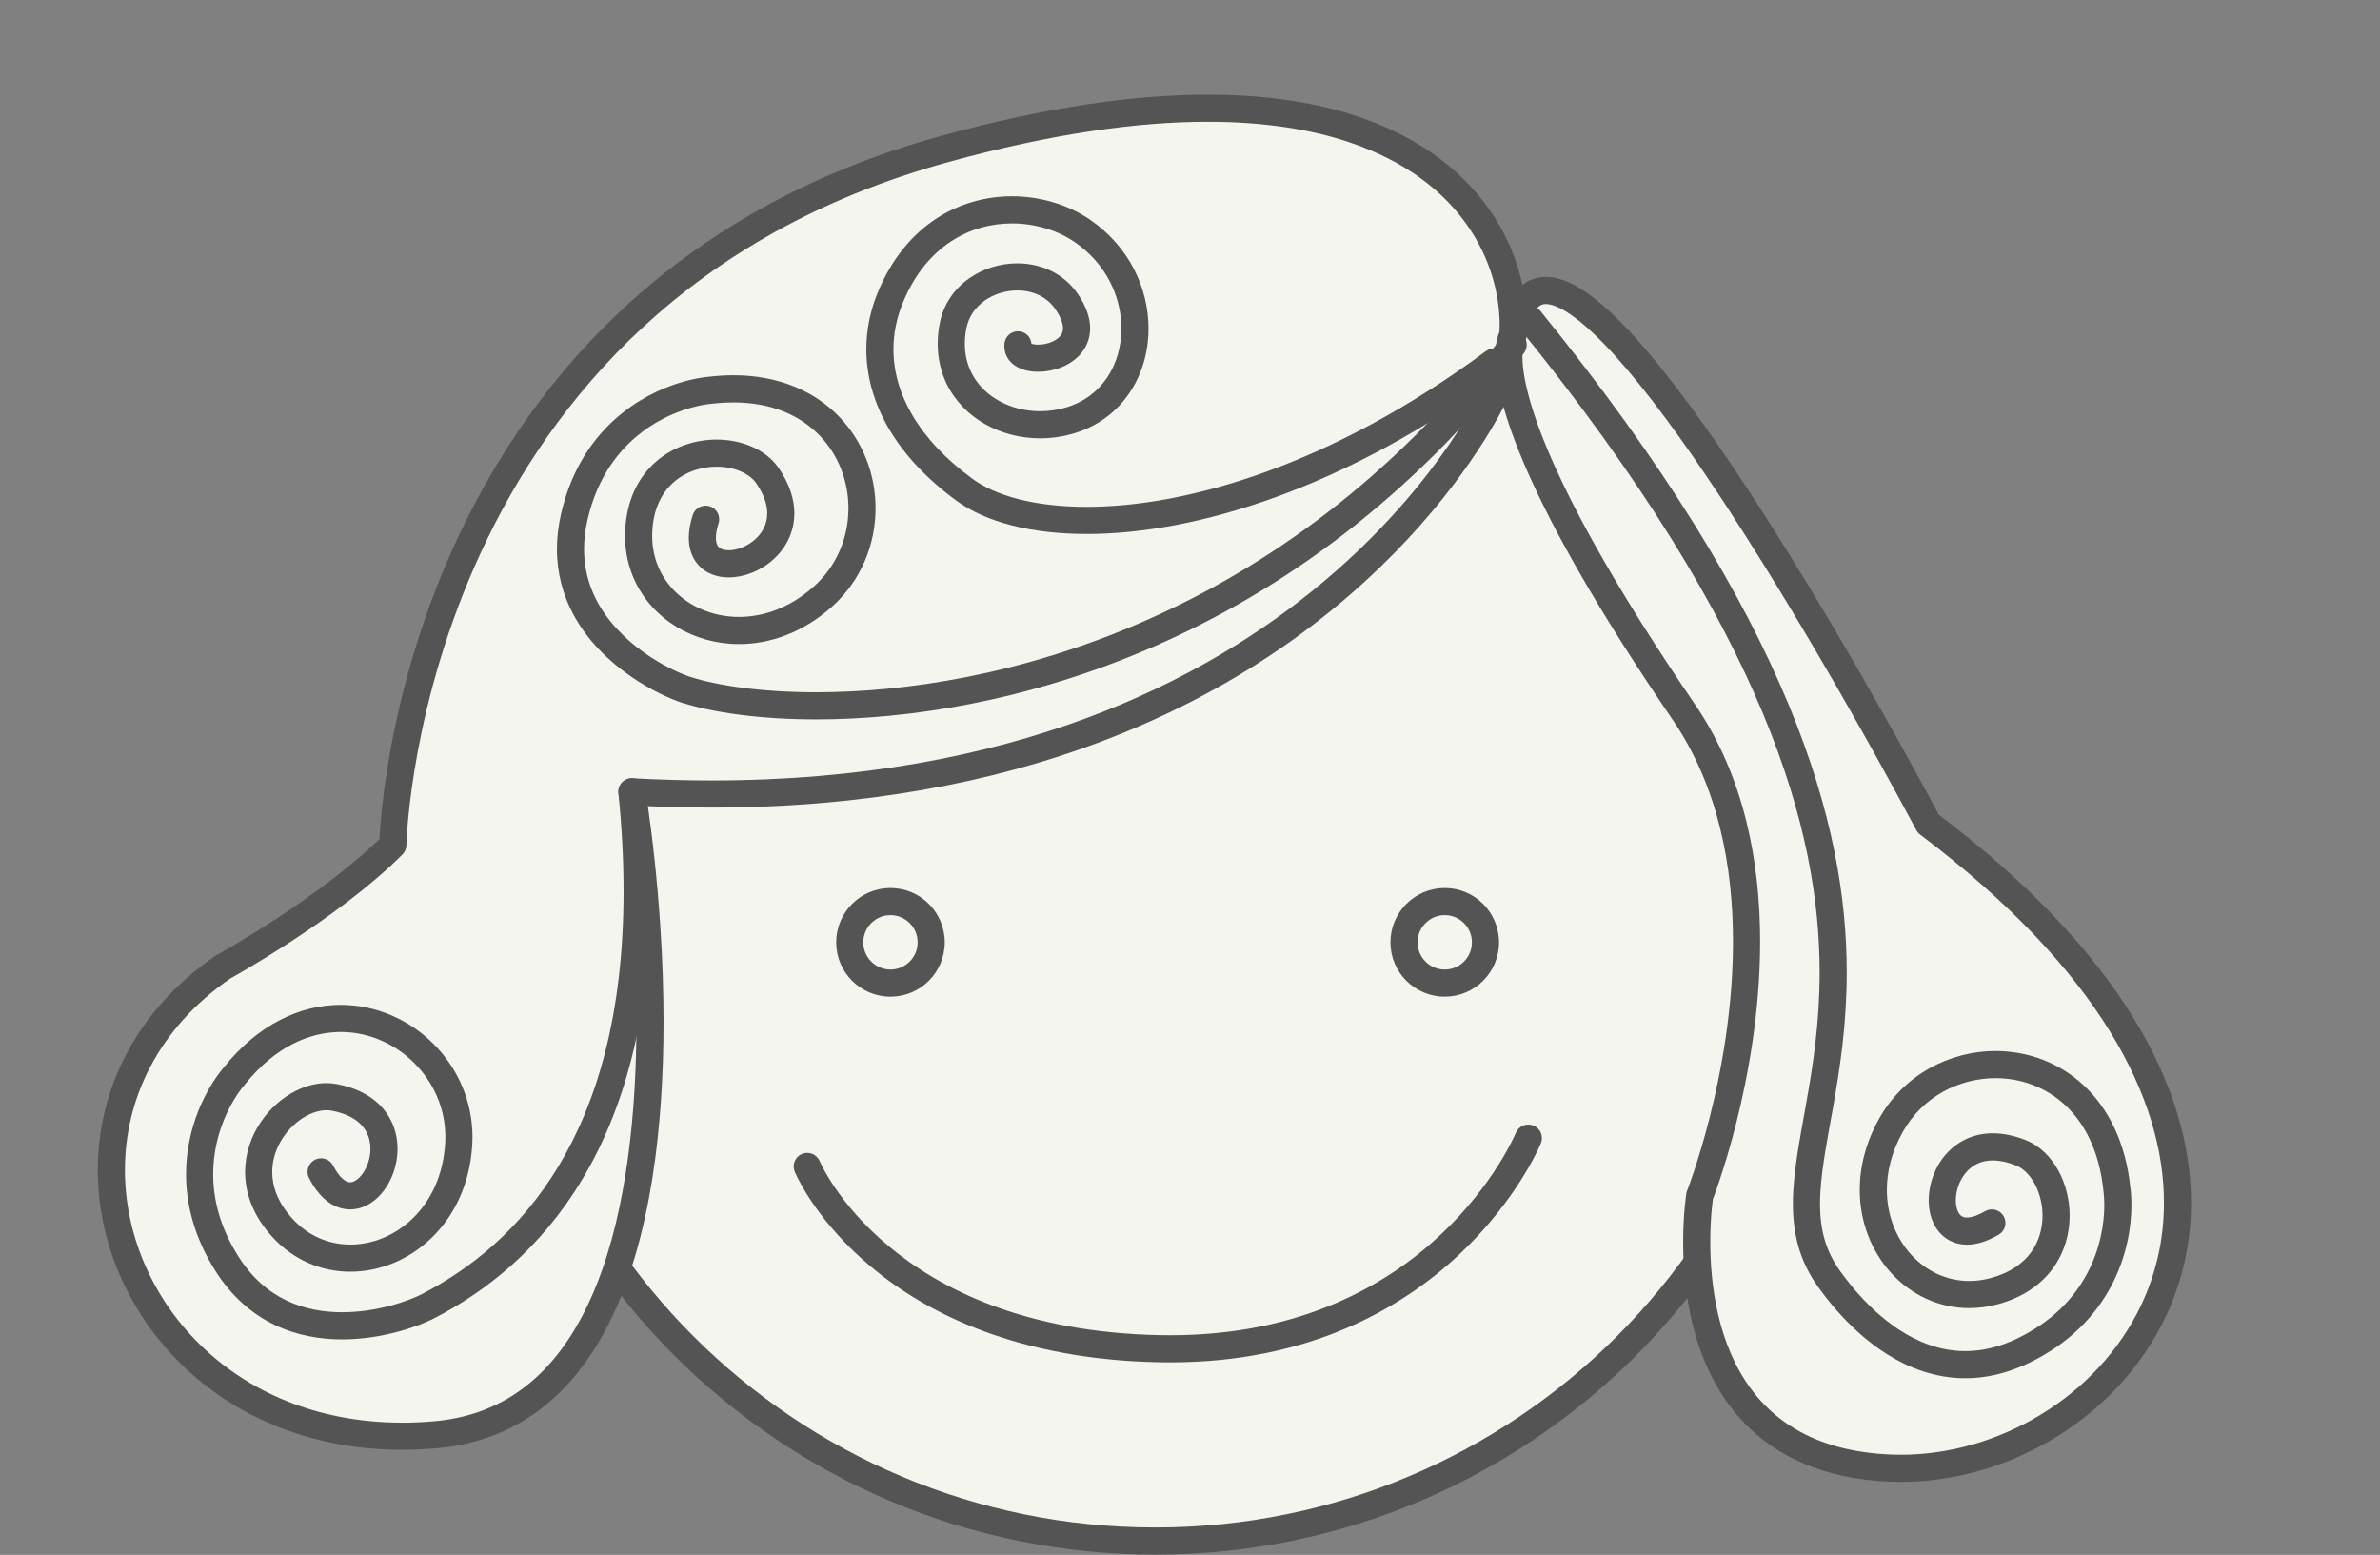
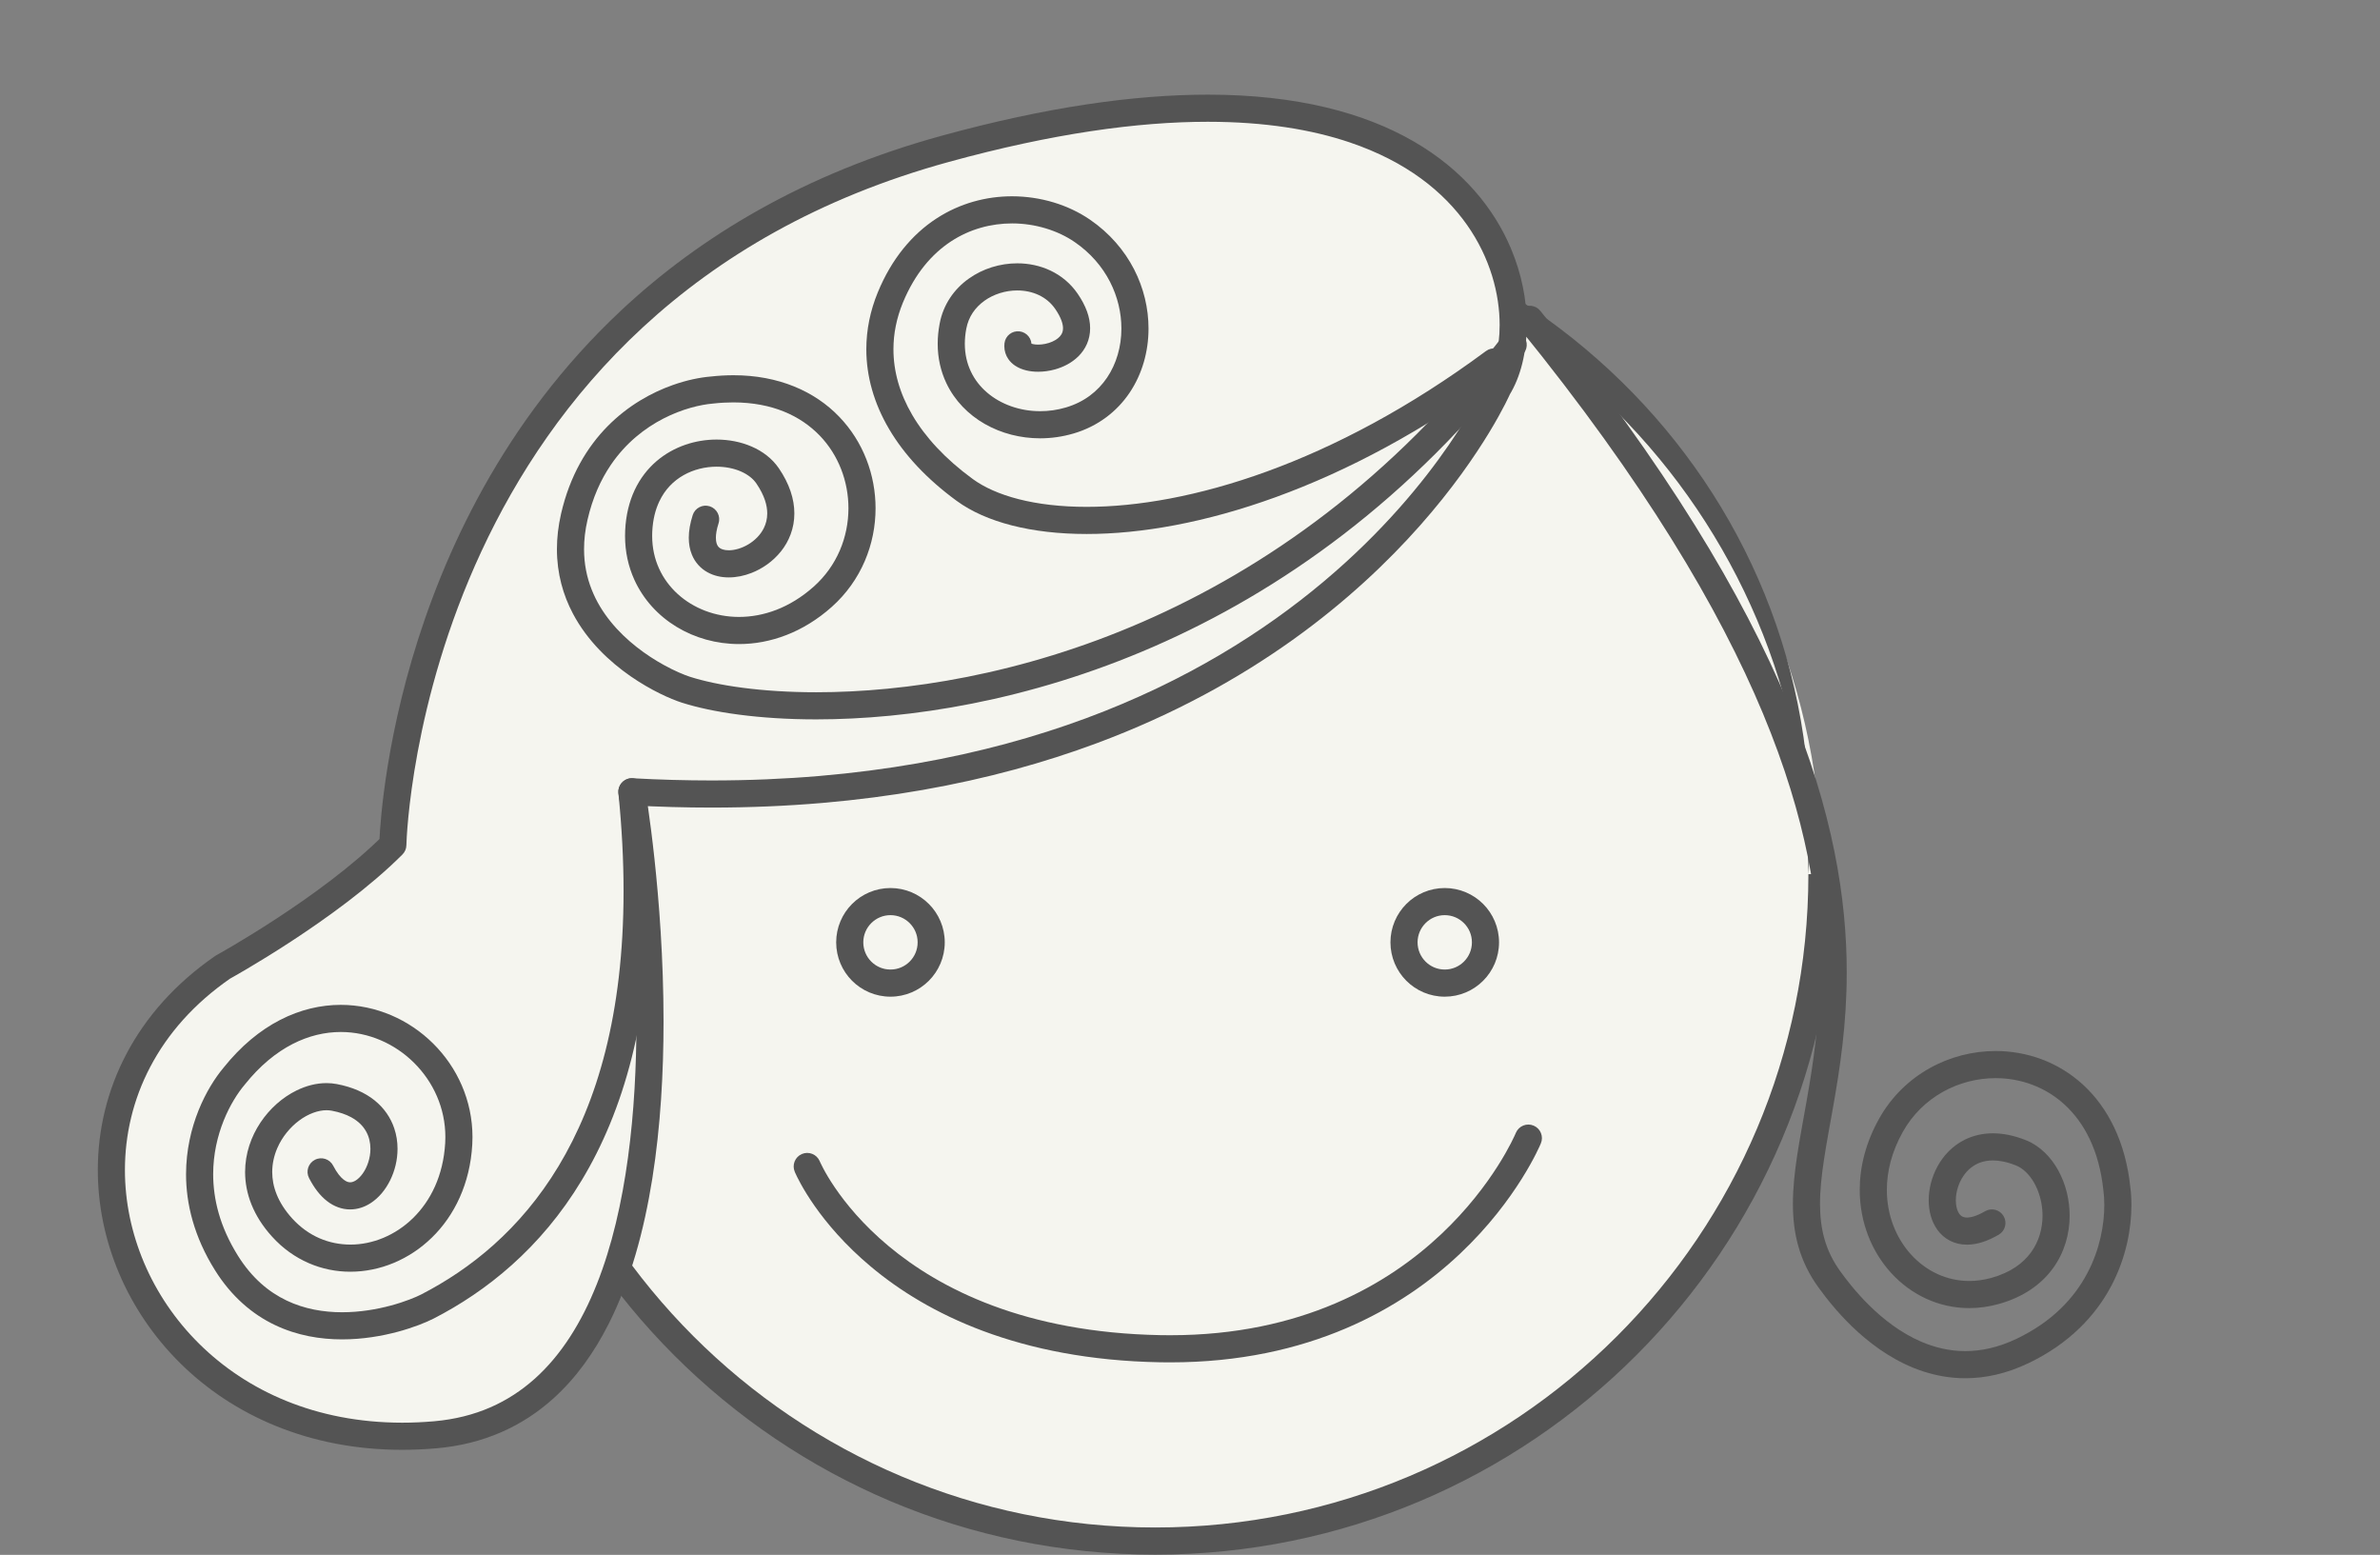
<svg xmlns="http://www.w3.org/2000/svg" fill="#000000" height="286.6" preserveAspectRatio="xMidYMid meet" version="1" viewBox="1.6 60.6 438.8 286.6" width="438.8" zoomAndPan="magnify">
  <rect x="1.6" y="60.6" width="438.8" height="286.6" fill="#808080" stroke="none" />
  <g>
    <g id="change1_1">
      <path d="M 337.512 221.73 C 337.512 289.621 282.48 344.652 214.582 344.652 C 146.695 344.652 91.656 289.621 91.656 221.73 C 91.656 153.84 146.695 98.801 214.582 98.801 C 282.48 98.801 337.512 153.84 337.512 221.73" fill="#f5f5ef" />
    </g>
    <g id="change2_1">
-       <path d="M 337.512 221.73 L 335.012 221.73 C 335.008 254.992 321.535 285.082 299.738 306.883 C 277.938 328.68 247.848 342.152 214.582 342.152 C 181.32 342.152 151.23 328.68 129.43 306.883 C 107.633 285.082 94.16 254.992 94.156 221.73 C 94.16 188.465 107.633 158.375 129.43 136.574 C 151.23 114.777 181.32 101.301 214.582 101.301 C 247.848 101.301 277.938 114.777 299.738 136.574 C 321.535 158.375 335.008 188.465 335.012 221.73 L 340.012 221.73 C 340.008 152.457 283.859 96.301 214.582 96.301 C 145.312 96.301 89.16 152.457 89.156 221.73 C 89.16 291 145.312 347.152 214.582 347.152 C 283.859 347.152 340.008 291 340.012 221.73 L 337.512 221.73" fill="#545454" />
+       <path d="M 337.512 221.73 L 335.012 221.73 C 335.008 254.992 321.535 285.082 299.738 306.883 C 277.938 328.68 247.848 342.152 214.582 342.152 C 181.32 342.152 151.23 328.68 129.43 306.883 C 107.633 285.082 94.16 254.992 94.156 221.73 C 94.16 188.465 107.633 158.375 129.43 136.574 C 151.23 114.777 181.32 101.301 214.582 101.301 C 247.848 101.301 277.938 114.777 299.738 136.574 C 321.535 158.375 335.008 188.465 335.012 221.73 C 340.008 152.457 283.859 96.301 214.582 96.301 C 145.312 96.301 89.16 152.457 89.156 221.73 C 89.16 291 145.312 347.152 214.582 347.152 C 283.859 347.152 340.008 291 340.012 221.73 L 337.512 221.73" fill="#545454" />
    </g>
    <g id="change1_2">
      <path d="M 277.766 132.105 C 277.766 132.105 242.5 213.402 118.105 206.547 C 118.105 206.547 137.695 320.164 81.863 325.062 C 26.031 329.965 1.551 267.273 42.684 238.871 C 42.684 238.871 62.27 228.09 74.027 216.34 C 74.027 216.34 75.988 115.453 175.895 88.031 C 275.801 60.602 287.609 116.207 277.766 132.105" fill="#f5f5ef" />
    </g>
    <g id="change2_2">
      <path d="M 277.766 132.105 L 275.473 131.109 L 276.387 131.508 L 275.473 131.109 L 276.387 131.508 L 275.473 131.109 C 275.449 131.164 267.402 149.539 245.598 167.836 C 234.691 176.988 220.348 186.133 201.809 193 C 183.266 199.863 160.516 204.457 132.77 204.457 C 128.07 204.457 123.23 204.324 118.238 204.051 C 117.48 204.008 116.742 204.316 116.234 204.887 C 115.73 205.453 115.512 206.223 115.641 206.973 C 115.641 206.973 115.652 207.039 115.676 207.18 C 116.027 209.305 118.938 227.535 118.938 248.926 C 118.945 265.172 117.23 283.25 111.629 297.309 C 108.836 304.34 105.094 310.34 100.219 314.711 C 95.336 319.074 89.344 321.887 81.645 322.574 C 79.633 322.75 77.668 322.836 75.746 322.836 C 59.844 322.824 47.125 316.996 38.309 308.277 C 29.496 299.555 24.629 287.906 24.633 276.258 C 24.633 269.766 26.133 263.273 29.309 257.238 C 32.48 251.199 37.328 245.605 44.102 240.926 L 42.684 238.871 L 43.887 241.059 C 43.926 241.039 48.871 238.316 55.312 234.105 C 61.762 229.883 69.699 224.195 75.793 218.109 C 76.254 217.648 76.516 217.039 76.527 216.391 L 76.527 216.336 C 76.559 215.012 77.434 189.996 90.379 162.18 C 96.852 148.266 106.324 133.648 120.195 120.863 C 134.07 108.074 152.34 97.09 176.555 90.441 C 195.625 85.203 211.383 83.043 224.285 83.047 C 234.82 83.047 243.445 84.484 250.441 86.844 C 260.941 90.391 267.785 95.969 272.078 102.062 C 276.367 108.152 278.09 114.82 278.09 120.496 C 278.098 124.785 277.078 128.484 275.641 130.789 C 275.586 130.879 275.512 131.016 275.473 131.109 L 277.766 132.105 L 279.891 133.422 C 281.965 130.051 283.078 125.547 283.09 120.496 C 283.09 116.047 282.195 111.172 280.145 106.336 C 277.078 99.086 271.363 91.938 262.27 86.684 C 253.176 81.422 240.762 78.043 224.285 78.047 C 210.824 78.047 194.641 80.289 175.23 85.617 C 149.879 92.574 130.633 104.238 116.121 117.82 C 94.344 138.199 83.215 162.801 77.516 182.27 C 71.82 201.75 71.531 216.137 71.527 216.293 L 74.027 216.34 L 72.258 214.57 C 66.598 220.234 58.863 225.812 52.578 229.918 C 49.434 231.977 46.648 233.672 44.656 234.852 C 43.656 235.438 42.859 235.898 42.312 236.211 C 42.039 236.367 41.828 236.484 41.684 236.562 L 41.527 236.652 L 41.477 236.68 C 41.387 236.73 41.348 236.754 41.262 236.812 C 33.867 241.914 28.441 248.137 24.883 254.91 C 21.32 261.684 19.629 268.992 19.633 276.258 C 19.633 289.297 25.055 302.188 34.789 311.832 C 44.52 321.477 58.605 327.844 75.746 327.836 C 77.816 327.836 79.93 327.742 82.082 327.555 C 90.785 326.801 97.945 323.48 103.559 318.43 C 107.773 314.648 111.133 309.934 113.812 304.637 C 117.832 296.688 120.34 287.43 121.871 277.82 C 123.398 268.215 123.934 258.258 123.938 248.926 C 123.934 225.637 120.578 206.207 120.566 206.121 L 118.105 206.547 L 117.969 209.043 C 123.043 209.32 127.977 209.457 132.77 209.457 C 161.176 209.457 184.613 204.73 203.77 197.605 C 232.504 186.922 251.57 170.855 263.43 157.445 C 275.293 144.035 279.98 133.281 280.059 133.102 L 277.766 132.105 L 279.891 133.422 L 277.766 132.105" fill="#545454" />
    </g>
    <g id="change1_3">
-       <path d="M 280.586 122.312 C 280.586 122.312 271.883 133.082 312.047 191.852 C 336.238 227.262 314.98 280.988 314.98 280.988 C 314.98 280.988 307.145 329.527 350.242 331.211 C 393.344 332.902 440.355 275.109 357.098 212.422 C 357.098 212.422 287.559 80.547 280.586 122.312" fill="#f5f5ef" />
-     </g>
+       </g>
    <g id="change2_3">
-       <path d="M 280.586 122.312 L 278.641 120.742 C 278.445 120.98 278.094 121.52 277.809 122.418 C 277.52 123.316 277.289 124.574 277.289 126.297 C 277.297 130.266 278.477 136.695 283.121 147.297 C 287.77 157.895 295.91 172.672 309.984 193.262 C 314.176 199.402 316.961 206.141 318.695 213.094 C 320.43 220.047 321.113 227.215 321.113 234.164 C 321.117 246.375 318.996 257.898 316.871 266.34 C 315.809 270.559 314.746 274.012 313.953 276.398 C 313.559 277.59 313.23 278.52 313.004 279.141 C 312.887 279.453 312.801 279.688 312.738 279.848 L 312.672 280.02 L 312.652 280.066 C 312.586 280.234 312.539 280.41 312.512 280.59 C 312.496 280.684 311.922 284.254 311.922 289.527 C 311.922 293.156 312.191 297.59 313.121 302.266 C 314.516 309.266 317.398 316.863 323.219 322.906 C 326.125 325.922 329.766 328.523 334.227 330.41 C 338.688 332.293 343.961 333.469 350.145 333.711 C 350.793 333.734 351.441 333.746 352.094 333.746 C 365.328 333.738 378.613 328.539 388.68 319.523 C 393.711 315.016 397.934 309.539 400.898 303.27 C 403.867 297 405.57 289.934 405.566 282.305 C 405.57 271.73 402.301 260.109 394.801 247.988 C 387.301 235.859 375.582 223.211 358.602 210.426 L 357.098 212.422 L 359.309 211.254 C 359.293 211.227 346.32 186.625 330.977 161.961 C 323.301 149.621 315.039 137.277 307.441 127.918 C 303.637 123.238 300.008 119.301 296.609 116.445 C 294.906 115.02 293.262 113.859 291.621 113.02 C 289.988 112.184 288.336 111.645 286.617 111.641 C 285.531 111.637 284.426 111.875 283.426 112.383 C 282.68 112.766 282.004 113.285 281.422 113.91 C 280.543 114.844 279.871 115.992 279.34 117.316 C 278.809 118.645 278.41 120.16 278.121 121.902 L 280.586 122.312 L 278.641 120.742 L 280.586 122.312 L 283.051 122.727 C 283.48 120.102 284.191 118.422 284.836 117.605 C 285.156 117.188 285.434 116.977 285.695 116.84 C 285.957 116.711 286.223 116.641 286.617 116.641 C 287.227 116.633 288.168 116.859 289.344 117.469 C 291.551 118.586 294.441 120.961 297.59 124.25 C 303.125 130.008 309.539 138.52 315.973 147.996 C 325.633 162.219 335.371 178.637 342.688 191.48 C 346.344 197.902 349.398 203.434 351.535 207.355 C 352.602 209.32 353.441 210.879 354.012 211.945 C 354.301 212.48 354.52 212.891 354.664 213.168 C 354.812 213.445 354.887 213.586 354.887 213.59 C 355.059 213.91 355.305 214.199 355.594 214.418 C 372.195 226.918 383.461 239.152 390.551 250.617 C 397.641 262.09 400.566 272.766 400.566 282.305 C 400.566 289.191 399.039 295.5 396.379 301.133 C 392.391 309.57 385.816 316.484 377.969 321.285 C 370.125 326.086 361.027 328.75 352.094 328.746 C 351.508 328.746 350.922 328.734 350.34 328.715 C 342.781 328.414 337.031 326.633 332.586 323.996 C 329.254 322.016 326.633 319.547 324.547 316.77 C 321.418 312.602 319.496 307.719 318.371 302.891 C 317.246 298.07 316.922 293.324 316.922 289.527 C 316.922 287.074 317.055 285.012 317.188 283.578 C 317.258 282.863 317.32 282.301 317.371 281.926 C 317.395 281.738 317.414 281.598 317.43 281.508 L 317.441 281.406 L 317.445 281.387 L 314.98 280.988 L 317.305 281.906 C 317.332 281.832 319.527 276.277 321.723 267.559 C 323.914 258.84 326.113 246.949 326.113 234.164 C 326.113 226.891 325.402 219.32 323.547 211.887 C 321.691 204.449 318.688 197.141 314.109 190.441 C 300.16 170.031 292.172 155.488 287.699 145.285 C 283.223 135.09 282.281 129.238 282.289 126.297 C 282.289 125.016 282.461 124.285 282.57 123.941 C 282.625 123.773 282.664 123.695 282.664 123.695 L 281.566 123.105 L 282.531 123.887 C 282.629 123.766 282.664 123.695 282.664 123.695 L 281.566 123.105 L 282.531 123.887 C 282.805 123.547 282.98 123.156 283.051 122.727 L 280.586 122.312" fill="#545454" />
-     </g>
+       </g>
    <g id="change1_4">
      <path d="M 173.285 234.297 C 173.285 238.449 169.918 241.812 165.773 241.812 C 161.629 241.812 158.266 238.449 158.266 234.297 C 158.266 230.152 161.629 226.785 165.773 226.785 C 169.918 226.785 173.285 230.152 173.285 234.297" fill="#f5f5ef" />
    </g>
    <g id="change2_4">
      <path d="M 173.285 234.297 L 170.785 234.297 C 170.785 235.691 170.23 236.926 169.316 237.844 C 168.402 238.754 167.164 239.309 165.773 239.309 C 164.383 239.309 163.148 238.754 162.234 237.844 C 161.324 236.93 160.77 235.691 160.766 234.297 C 160.77 232.906 161.324 231.668 162.234 230.754 C 163.148 229.844 164.383 229.285 165.773 229.285 C 167.16 229.285 168.402 229.844 169.316 230.754 C 170.23 231.672 170.785 232.906 170.785 234.297 L 175.785 234.297 C 175.785 231.539 174.66 229.023 172.852 227.219 C 171.047 225.41 168.531 224.285 165.773 224.285 C 163.016 224.285 160.5 225.41 158.695 227.219 C 156.891 229.023 155.766 231.543 155.766 234.297 C 155.766 237.055 156.891 239.574 158.695 241.379 C 160.5 243.188 163.02 244.312 165.773 244.312 C 168.527 244.312 171.047 243.188 172.852 241.379 C 174.66 239.574 175.785 237.055 175.785 234.297 L 173.285 234.297" fill="#545454" />
    </g>
    <g id="change1_5">
      <path d="M 275.477 234.297 C 275.477 238.449 272.113 241.812 267.965 241.812 C 263.82 241.812 260.457 238.449 260.457 234.297 C 260.457 230.152 263.82 226.785 267.965 226.785 C 272.113 226.785 275.477 230.152 275.477 234.297" fill="#f5f5ef" />
    </g>
    <g id="change2_5">
      <path d="M 275.477 234.297 L 272.977 234.297 C 272.977 235.691 272.418 236.93 271.508 237.844 C 270.594 238.754 269.359 239.309 267.965 239.309 C 266.574 239.309 265.34 238.754 264.426 237.844 C 263.516 236.93 262.961 235.691 262.957 234.297 C 262.961 232.906 263.516 231.668 264.426 230.754 C 265.34 229.844 266.574 229.285 267.965 229.285 C 269.355 229.285 270.594 229.844 271.508 230.754 C 272.422 231.668 272.977 232.906 272.977 234.297 L 277.977 234.297 C 277.977 231.543 276.852 229.023 275.047 227.219 C 273.242 225.41 270.723 224.285 267.965 224.285 C 265.207 224.285 262.691 225.41 260.887 227.219 C 259.082 229.023 257.957 231.543 257.957 234.297 C 257.957 237.055 259.082 239.574 260.887 241.379 C 262.691 243.188 265.211 244.312 267.965 244.312 C 273.496 244.309 277.977 239.828 277.977 234.297 L 275.477 234.297" fill="#545454" />
    </g>
    <g id="change2_6">
      <path d="M 148.133 276.598 L 148.199 276.754 C 148.793 278.086 152.574 286.066 162.215 294.117 L 162.215 294.113 C 172.477 302.719 189.43 311.227 215.43 311.699 C 216.074 311.711 216.715 311.715 217.344 311.715 L 217.414 311.715 L 217.406 311.039 L 217.406 311.715 L 217.414 311.715 L 217.406 311.039 L 217.406 311.715 C 230.148 311.715 240.859 309.227 249.695 305.469 C 258.531 301.715 265.488 296.699 270.789 291.688 C 276.102 286.672 279.785 281.672 282.164 277.883 C 283.355 275.988 284.219 274.398 284.793 273.258 C 285.078 272.688 285.297 272.23 285.445 271.902 C 285.52 271.738 285.574 271.609 285.617 271.516 L 285.664 271.402 L 285.68 271.367 L 285.57 271.32 L 285.68 271.367 L 285.57 271.32 L 285.68 271.367 C 286.227 270.102 285.641 268.629 284.371 268.086 C 283.102 267.539 281.633 268.125 281.086 269.395 L 281.066 269.445 C 280.844 269.973 276.938 279.008 267.355 288.051 C 262.426 292.711 255.969 297.371 247.738 300.867 C 239.508 304.367 229.5 306.711 217.406 306.715 L 217.34 306.715 L 217.344 307.391 L 217.344 306.715 L 217.34 306.715 L 217.344 307.391 L 217.344 306.715 C 216.742 306.715 216.133 306.711 215.523 306.699 C 190.57 306.223 174.883 298.176 165.422 290.277 L 165.418 290.277 C 160.684 286.324 157.512 282.41 155.52 279.48 C 154.523 278.02 153.824 276.805 153.379 275.957 C 153.152 275.535 152.992 275.203 152.887 274.98 C 152.836 274.867 152.797 274.781 152.77 274.727 L 152.727 274.621 C 152.18 273.355 150.707 272.77 149.441 273.312 C 148.172 273.859 147.586 275.328 148.133 276.598" fill="#545454" />
    </g>
    <g id="change2_7">
      <path d="M 129.316 155.539 C 128.836 157.043 128.59 158.43 128.59 159.727 C 128.59 160.836 128.773 161.883 129.16 162.828 C 129.73 164.258 130.793 165.398 132.027 166.074 C 133.262 166.762 134.621 167.031 135.965 167.031 C 137.371 167.031 138.785 166.738 140.145 166.211 C 142.176 165.414 144.102 164.086 145.586 162.234 C 147.062 160.391 148.062 157.973 148.055 155.234 C 148.059 152.594 147.137 149.754 145.184 146.898 C 143.949 145.094 142.18 143.781 140.199 142.918 C 138.215 142.055 135.996 141.625 133.723 141.621 C 129.902 141.625 125.859 142.848 122.625 145.617 C 121.016 147.004 119.625 148.773 118.621 150.91 C 117.617 153.051 116.996 155.543 116.863 158.355 C 116.848 158.695 116.84 159.039 116.84 159.379 C 116.836 162.289 117.449 165.023 118.555 167.461 C 120.215 171.117 122.965 174.094 126.328 176.137 C 129.691 178.184 133.676 179.316 137.859 179.316 C 143.582 179.32 149.672 177.18 154.957 172.461 C 160.383 167.621 163.031 160.91 163.027 154.285 C 163.027 148.145 160.766 142.012 156.301 137.391 C 151.848 132.762 145.176 129.754 136.809 129.766 C 135.438 129.766 134.016 129.848 132.551 130.012 L 132.828 132.496 L 132.617 130.004 C 130.621 130.176 128.223 130.656 125.625 131.578 C 121.738 132.953 117.414 135.328 113.633 139.156 C 109.852 142.984 106.652 148.281 105.047 155.285 C 104.523 157.562 104.281 159.742 104.281 161.816 C 104.277 166.324 105.434 170.316 107.23 173.707 C 109.93 178.801 114 182.562 117.82 185.223 C 119.738 186.551 121.598 187.609 123.227 188.414 C 124.859 189.219 126.242 189.773 127.277 190.105 C 130.129 191.016 133.68 191.781 137.852 192.328 C 142.023 192.875 146.812 193.199 152.102 193.199 C 169.039 193.195 191.156 189.887 214.316 179.785 C 237.473 169.688 261.652 152.781 282.566 125.688 C 283.41 124.594 283.211 123.023 282.117 122.18 C 281.023 121.336 279.453 121.539 278.609 122.633 C 258.215 149.043 234.77 165.406 212.316 175.203 C 189.871 184.996 168.398 188.199 152.102 188.199 C 147.016 188.199 142.438 187.887 138.504 187.371 C 134.57 186.859 131.277 186.137 128.805 185.344 C 127.828 185.031 126.016 184.297 123.945 183.148 C 120.828 181.43 117.086 178.766 114.211 175.215 C 112.766 173.438 111.535 171.445 110.668 169.227 C 109.797 167.008 109.281 164.562 109.281 161.816 C 109.281 160.133 109.477 158.336 109.922 156.406 C 110.863 152.312 112.383 149 114.219 146.293 C 116.977 142.238 120.473 139.523 123.914 137.75 C 127.348 135.98 130.738 135.18 133.039 134.988 L 133.109 134.98 C 134.395 134.836 135.629 134.77 136.809 134.77 C 144.008 134.781 149.195 137.25 152.707 140.863 C 156.211 144.484 158.027 149.363 158.027 154.285 C 158.023 159.602 155.926 164.895 151.629 168.727 C 147.191 172.676 142.348 174.309 137.859 174.316 C 133.484 174.316 129.453 172.734 126.551 170.094 C 125.098 168.77 123.922 167.191 123.109 165.395 C 122.297 163.602 121.84 161.594 121.84 159.379 C 121.84 159.121 121.844 158.859 121.855 158.598 C 121.965 156.363 122.441 154.539 123.148 153.039 C 124.207 150.793 125.781 149.234 127.641 148.18 C 129.496 147.129 131.656 146.621 133.723 146.621 C 135.355 146.621 136.922 146.941 138.199 147.5 C 139.484 148.062 140.461 148.844 141.055 149.719 C 142.559 151.93 143.055 153.758 143.055 155.234 C 143.055 156.262 142.82 157.152 142.414 157.969 C 141.809 159.184 140.77 160.227 139.562 160.945 C 138.363 161.668 137.004 162.039 135.965 162.031 C 135.523 162.031 135.141 161.973 134.848 161.875 C 134.398 161.723 134.16 161.535 133.969 161.273 C 133.781 161.004 133.594 160.574 133.59 159.727 C 133.586 159.074 133.719 158.184 134.078 157.066 C 134.5 155.754 133.773 154.348 132.461 153.926 C 131.145 153.504 129.738 154.227 129.316 155.539" fill="#545454" />
    </g>
    <g id="change2_8">
      <path d="M 58.578 277.742 C 59.516 279.562 60.594 280.969 61.875 281.973 C 63.145 282.977 64.668 283.535 66.156 283.527 C 67.527 283.527 68.801 283.086 69.863 282.41 C 71.469 281.391 72.676 279.883 73.535 278.152 C 74.391 276.418 74.891 274.43 74.895 272.355 C 74.895 271.098 74.707 269.809 74.277 268.551 C 73.641 266.66 72.441 264.844 70.656 263.418 C 68.871 261.988 66.543 260.953 63.688 260.418 C 63.066 260.301 62.43 260.242 61.801 260.242 C 59.891 260.242 58.02 260.746 56.285 261.594 C 53.68 262.871 51.355 264.922 49.629 267.5 C 47.906 270.078 46.789 273.223 46.789 276.633 C 46.789 278.594 47.16 280.629 47.977 282.645 C 48.789 284.66 50.043 286.648 51.762 288.543 C 55.723 292.918 60.984 295.02 66.195 295.008 C 71.652 295.008 77.066 292.773 81.223 288.719 C 85.387 284.672 88.266 278.77 88.672 271.574 C 88.699 271.105 88.711 270.645 88.711 270.184 C 88.711 263.434 85.883 257.332 81.457 252.945 C 77.031 248.555 70.969 245.824 64.43 245.82 C 60.75 245.82 56.934 246.695 53.25 248.594 C 49.562 250.488 46.02 253.395 42.812 257.406 L 44.766 258.965 L 42.855 257.355 C 41.258 259.254 39.547 261.938 38.203 265.273 C 36.867 268.609 35.906 272.605 35.902 277.039 C 35.898 282.473 37.367 288.559 41.234 294.727 C 44.293 299.621 48.176 302.879 52.285 304.832 C 56.398 306.797 60.695 307.48 64.672 307.48 C 68.492 307.48 72.039 306.855 74.961 306.07 C 77.895 305.277 80.176 304.344 81.578 303.629 C 91.203 298.676 101.27 290.746 108.863 278.133 C 116.469 265.52 121.57 248.289 121.566 224.883 C 121.566 219.078 121.254 212.891 120.59 206.297 C 120.453 204.922 119.227 203.922 117.852 204.062 C 116.48 204.199 115.477 205.426 115.617 206.797 C 116.266 213.238 116.566 219.258 116.566 224.883 C 116.562 247.578 111.648 263.824 104.582 275.551 C 97.512 287.277 88.258 294.559 79.289 299.184 L 79.293 299.184 C 78.297 299.695 76.242 300.551 73.664 301.242 C 71.078 301.938 67.941 302.484 64.672 302.48 C 61.262 302.48 57.727 301.891 54.441 300.32 C 51.152 298.742 48.074 296.211 45.473 292.07 C 42.09 286.66 40.91 281.586 40.902 277.039 C 40.902 273.332 41.711 269.965 42.844 267.137 C 43.977 264.316 45.445 262.035 46.68 260.578 L 46.719 260.527 C 49.539 256.996 52.539 254.582 55.535 253.039 C 58.535 251.5 61.535 250.824 64.43 250.82 C 69.555 250.82 74.387 252.977 77.934 256.496 C 81.484 260.02 83.711 264.848 83.711 270.184 C 83.711 270.551 83.703 270.918 83.68 271.289 C 83.328 277.32 80.988 281.957 77.734 285.141 C 74.473 288.32 70.277 290.012 66.195 290.008 C 62.289 289.996 58.504 288.516 55.465 285.184 C 54.102 283.68 53.191 282.195 52.613 280.77 C 52.035 279.34 51.789 277.965 51.789 276.633 C 51.789 275.094 52.125 273.613 52.719 272.238 C 53.602 270.18 55.086 268.379 56.762 267.137 C 58.441 265.887 60.285 265.234 61.801 265.242 C 62.133 265.242 62.453 265.273 62.762 265.328 C 64.234 265.605 65.398 266.027 66.32 266.523 C 67.699 267.273 68.539 268.168 69.094 269.145 C 69.641 270.121 69.895 271.219 69.895 272.355 C 69.902 274.02 69.312 275.746 68.48 276.906 C 68.066 277.488 67.605 277.926 67.195 278.184 C 66.781 278.441 66.445 278.527 66.156 278.527 C 65.844 278.52 65.504 278.449 64.953 278.031 C 64.414 277.617 63.719 276.812 63.023 275.457 C 62.395 274.23 60.887 273.746 59.66 274.379 C 58.43 275.008 57.945 276.516 58.578 277.742" fill="#545454" />
    </g>
    <g id="change2_9">
      <path d="M 367.582 283.863 C 366.047 284.766 364.918 285.027 364.25 285.023 C 363.844 285.02 363.598 284.945 363.395 284.844 C 363.105 284.691 362.844 284.441 362.598 283.93 C 362.359 283.43 362.195 282.691 362.195 281.844 C 362.195 281.031 362.344 280.125 362.645 279.254 C 363.098 277.941 363.887 276.727 364.93 275.887 C 365.98 275.043 367.258 274.508 369.031 274.496 C 370.203 274.496 371.613 274.754 373.285 275.422 C 373.914 275.672 374.535 276.078 375.117 276.641 C 375.992 277.477 376.777 278.668 377.32 280.066 C 377.867 281.465 378.18 283.059 378.18 284.676 C 378.18 287.051 377.52 289.43 376.059 291.438 C 374.59 293.441 372.312 295.16 368.703 296.16 C 367.316 296.539 365.973 296.715 364.672 296.715 C 360.5 296.711 356.758 294.906 353.984 291.891 C 351.219 288.871 349.477 284.652 349.48 279.926 C 349.48 276.555 350.355 272.914 352.426 269.227 C 354.234 266.004 356.805 263.543 359.785 261.867 C 362.762 260.195 366.148 259.328 369.531 259.328 C 374.125 259.332 378.668 260.914 382.273 264.227 C 385.871 267.543 388.617 272.629 389.398 279.984 L 389.406 280.051 C 389.508 280.812 389.57 281.719 389.57 282.723 C 389.57 286.223 388.797 290.863 386.406 295.34 C 384.012 299.82 380.051 304.184 373.406 307.367 C 369.98 308.996 366.852 309.637 363.953 309.641 C 361.016 309.641 358.297 308.973 355.789 307.895 C 352.031 306.281 348.766 303.715 346.223 301.203 C 343.676 298.695 341.867 296.277 340.926 294.98 C 339.508 293.02 338.582 291.078 337.992 289.035 C 337.406 286.992 337.156 284.84 337.156 282.488 C 337.148 277.473 338.336 271.582 339.582 264.57 C 340.82 257.559 342.082 249.422 342.082 239.84 C 342.086 226.43 339.598 210.215 331.277 190.25 C 322.961 170.277 308.836 146.535 285.574 117.879 C 284.703 116.805 283.129 116.645 282.055 117.512 C 280.984 118.383 280.82 119.957 281.691 121.031 C 304.73 149.406 318.578 172.758 326.66 192.172 C 334.742 211.59 337.078 227.051 337.082 239.84 C 337.082 248.98 335.883 256.77 334.656 263.699 C 333.438 270.637 332.164 276.707 332.156 282.488 C 332.156 285.191 332.445 287.836 333.188 290.418 C 333.93 293 335.133 295.512 336.879 297.918 C 337.547 298.84 338.66 300.336 340.16 302.055 C 342.418 304.633 345.562 307.734 349.547 310.234 C 353.523 312.734 358.391 314.641 363.953 314.641 C 367.602 314.645 371.516 313.812 375.562 311.879 C 383.148 308.266 387.984 303.035 390.82 297.691 C 393.664 292.344 394.566 286.93 394.57 282.723 C 394.57 281.512 394.496 280.398 394.363 279.398 L 391.887 279.723 L 394.371 279.461 C 393.504 271.113 390.238 264.75 385.656 260.543 C 381.078 256.336 375.27 254.324 369.531 254.328 C 365.297 254.328 361.078 255.41 357.34 257.508 C 353.598 259.605 350.332 262.73 348.062 266.781 C 345.598 271.172 344.477 275.68 344.477 279.926 C 344.48 285.887 346.672 291.312 350.297 295.266 C 353.914 299.223 359.016 301.719 364.672 301.715 C 366.422 301.715 368.219 301.477 370.027 300.98 C 374.57 299.742 377.949 297.348 380.102 294.379 C 382.258 291.414 383.18 287.965 383.18 284.676 C 383.176 281.676 382.43 278.781 381.078 276.324 C 380.402 275.102 379.57 273.98 378.578 273.031 C 377.59 272.082 376.438 271.297 375.145 270.777 C 372.98 269.91 370.934 269.496 369.031 269.496 C 367.117 269.496 365.355 269.922 363.848 270.672 C 361.578 271.797 359.906 273.598 358.824 275.578 C 357.738 277.566 357.199 279.742 357.195 281.844 C 357.203 283.781 357.652 285.703 358.816 287.312 C 359.395 288.109 360.176 288.812 361.113 289.293 C 362.051 289.777 363.137 290.023 364.25 290.023 C 366.117 290.02 368.047 289.383 370.109 288.18 C 371.301 287.484 371.699 285.953 371.004 284.762 C 370.305 283.566 368.773 283.168 367.582 283.863" fill="#545454" />
    </g>
    <g id="change2_10">
      <path d="M 186.797 123.855 C 186.777 124.035 186.766 124.215 186.766 124.398 C 186.758 125.246 187.035 126.117 187.5 126.777 C 187.844 127.281 188.27 127.672 188.711 127.973 C 189.379 128.426 190.082 128.695 190.797 128.871 C 191.516 129.047 192.25 129.121 193 129.121 C 194.02 129.121 195.062 128.98 196.094 128.695 C 197.637 128.262 199.176 127.512 200.438 126.266 C 201.062 125.641 201.609 124.883 201.992 124.008 C 202.379 123.129 202.59 122.141 202.586 121.105 C 202.59 120.09 202.387 119.043 202.004 117.984 C 201.617 116.926 201.051 115.852 200.293 114.746 C 198.98 112.824 197.219 111.395 195.285 110.48 C 193.352 109.562 191.246 109.137 189.156 109.137 C 185.98 109.141 182.805 110.105 180.184 111.98 C 177.562 113.844 175.504 116.699 174.84 120.27 C 174.602 121.531 174.484 122.766 174.484 123.961 C 174.48 126.602 175.051 129.059 176.078 131.219 C 177.613 134.465 180.148 137.023 183.172 138.75 C 186.203 140.477 189.73 141.391 193.371 141.395 C 195.406 141.391 197.477 141.105 199.512 140.508 C 204.008 139.195 207.535 136.453 209.859 132.996 C 212.191 129.535 213.352 125.391 213.352 121.152 C 213.352 117.473 212.477 113.711 210.688 110.234 C 208.898 106.762 206.191 103.578 202.57 101.094 C 198.578 98.359 193.5 96.789 188.188 96.781 C 183.488 96.781 178.586 98.035 174.199 100.91 C 169.816 103.777 166 108.262 163.441 114.484 C 162.047 117.867 161.324 121.402 161.324 124.973 C 161.32 129.93 162.723 134.93 165.508 139.66 C 168.293 144.398 172.449 148.875 177.977 152.918 C 180.715 154.918 184.156 156.426 188.184 157.457 C 192.211 158.484 196.828 159.027 201.945 159.027 C 211.934 159.027 223.832 156.957 236.867 152.215 C 249.902 147.473 264.066 140.055 278.543 129.324 C 279.652 128.504 279.887 126.938 279.062 125.828 C 278.242 124.719 276.676 124.488 275.566 125.309 C 261.457 135.762 247.711 142.949 235.156 147.516 C 222.605 152.086 211.242 154.031 201.945 154.027 C 197.184 154.027 192.965 153.52 189.422 152.613 C 185.875 151.711 183.012 150.406 180.93 148.883 C 175.852 145.172 172.195 141.172 169.816 137.129 C 167.438 133.078 166.324 128.992 166.324 124.973 C 166.324 122.078 166.906 119.207 168.062 116.391 C 170.297 110.988 173.438 107.395 176.941 105.09 C 180.449 102.793 184.363 101.785 188.188 101.781 C 192.496 101.777 196.664 103.098 199.742 105.219 C 202.68 107.234 204.82 109.766 206.242 112.523 C 207.66 115.281 208.352 118.27 208.352 121.152 C 208.352 124.48 207.434 127.652 205.715 130.199 C 203.984 132.75 201.492 134.707 198.102 135.711 C 196.531 136.172 194.938 136.395 193.371 136.391 C 189.637 136.395 186.105 135.121 183.582 132.953 C 182.32 131.871 181.305 130.574 180.598 129.078 C 179.891 127.586 179.484 125.891 179.484 123.961 C 179.484 123.086 179.57 122.164 179.754 121.191 C 180.176 118.969 181.383 117.281 183.094 116.043 C 184.797 114.816 187.008 114.133 189.156 114.137 C 190.57 114.137 191.941 114.426 193.141 114.996 C 194.34 115.566 195.363 116.402 196.172 117.574 C 196.73 118.391 197.09 119.102 197.305 119.691 C 197.52 120.281 197.586 120.742 197.586 121.105 C 197.582 121.602 197.477 121.922 197.281 122.25 C 197 122.727 196.418 123.219 195.609 123.574 C 194.809 123.934 193.82 124.125 193 124.121 C 192.285 124.129 191.707 123.957 191.57 123.867 L 191.535 123.848 L 191.156 124.301 L 191.676 124.039 C 191.617 123.922 191.547 123.855 191.535 123.848 L 191.156 124.301 L 191.676 124.039 L 190.961 124.398 L 191.766 124.398 C 191.766 124.309 191.734 124.152 191.676 124.039 L 190.961 124.398 L 191.766 124.398 L 191.223 124.398 L 191.762 124.465 L 191.766 124.398 L 191.223 124.398 L 191.762 124.465 C 191.93 123.094 190.953 121.848 189.582 121.68 C 188.215 121.512 186.965 122.484 186.797 123.855" fill="#545454" />
    </g>
  </g>
</svg>